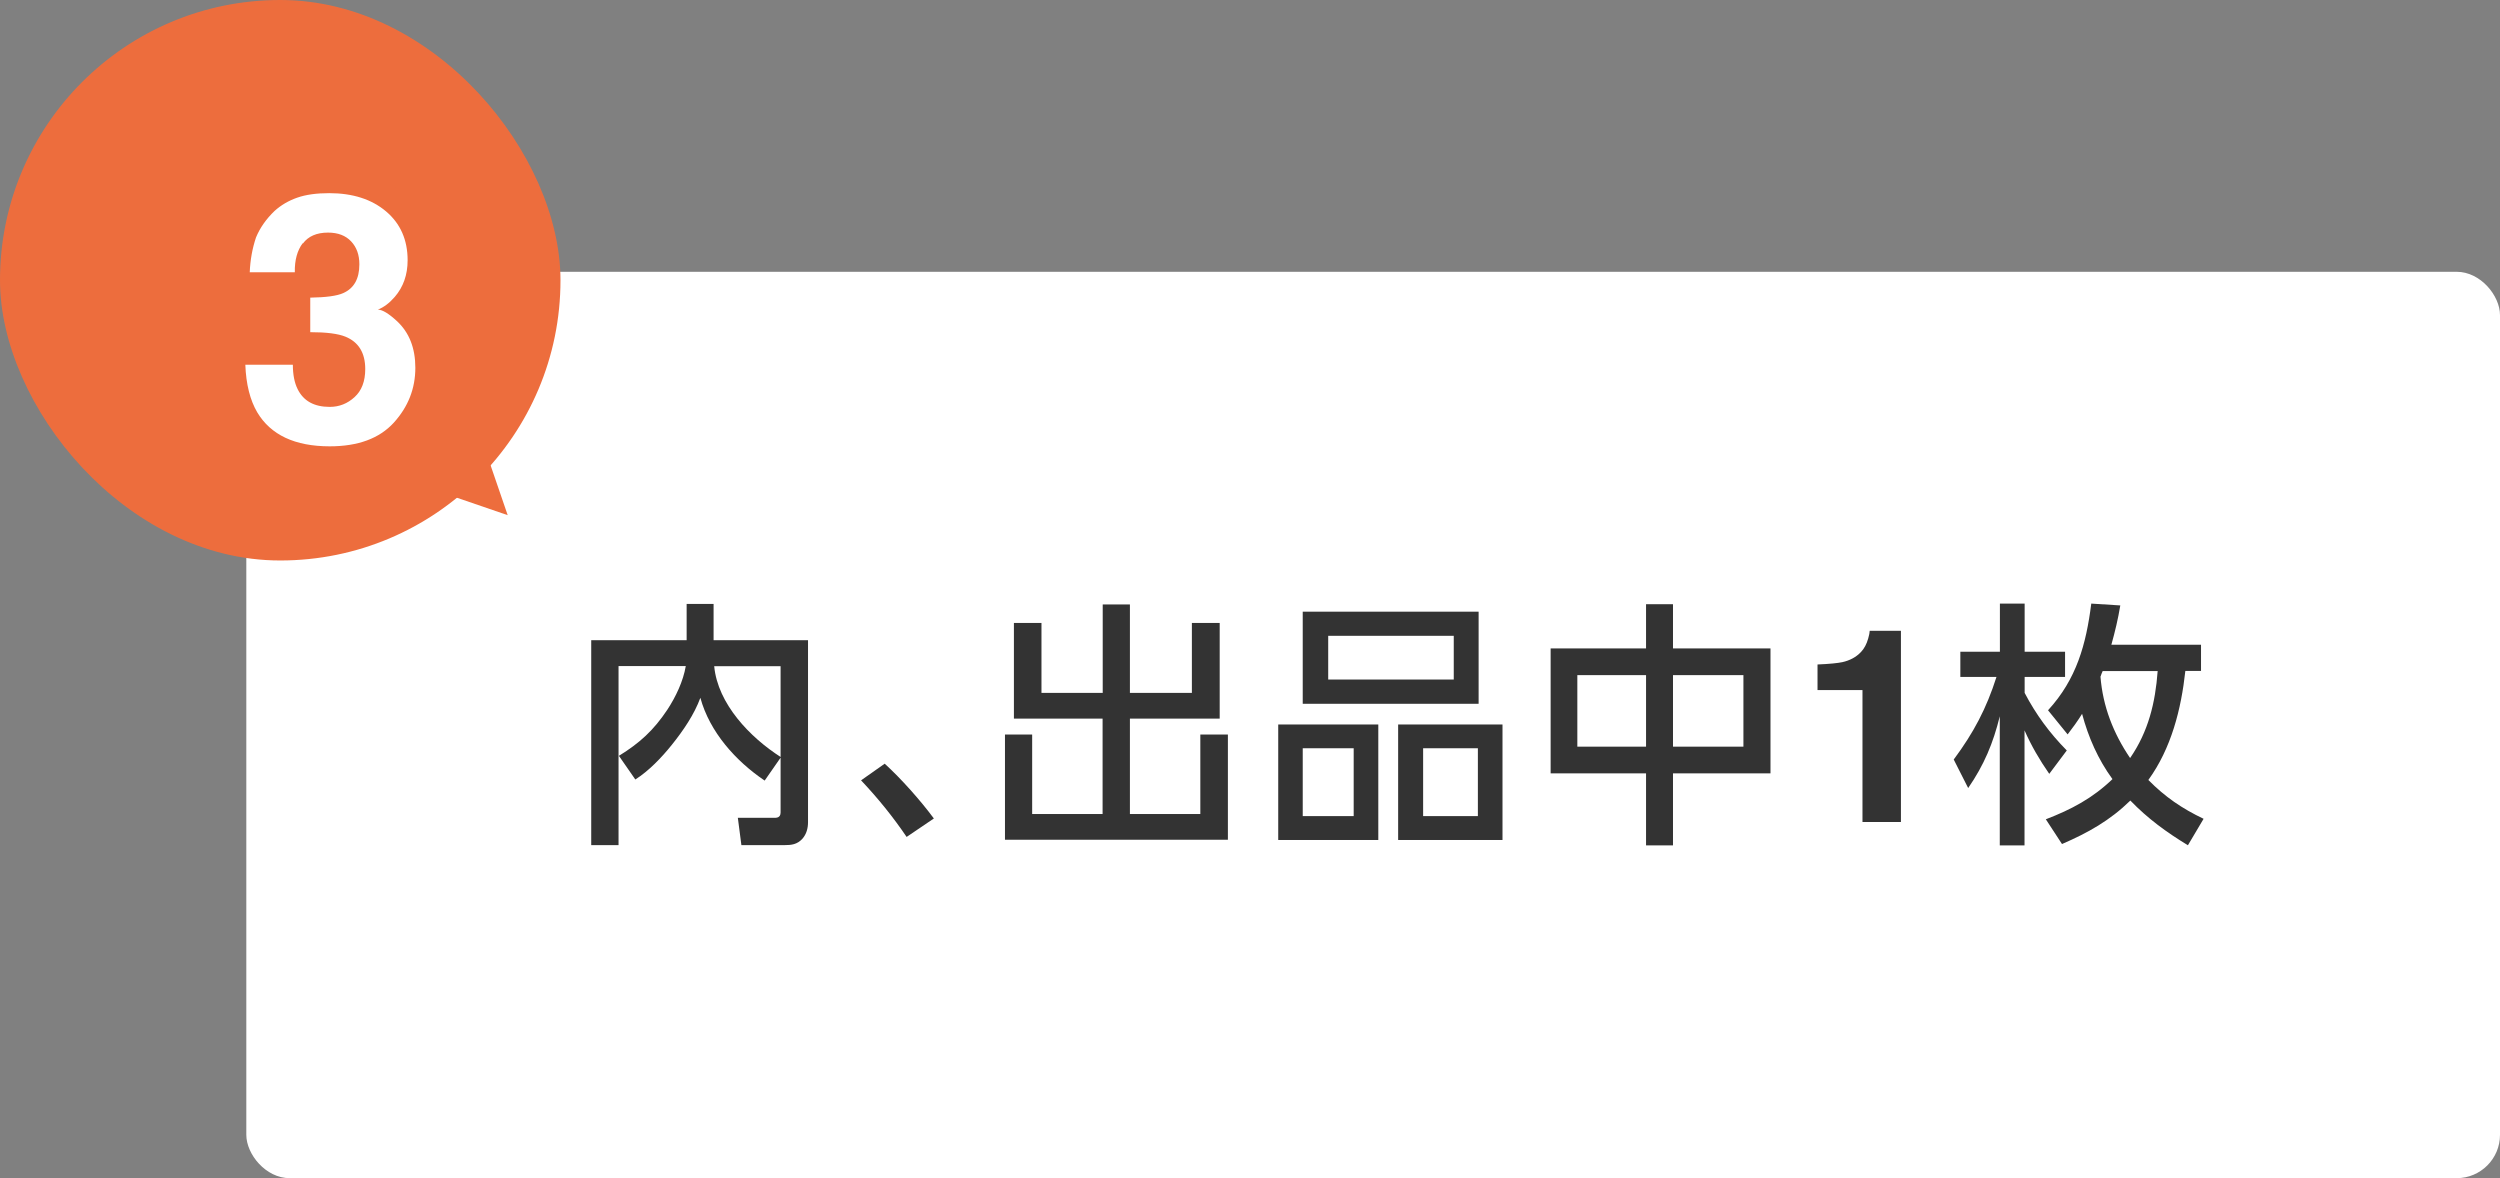
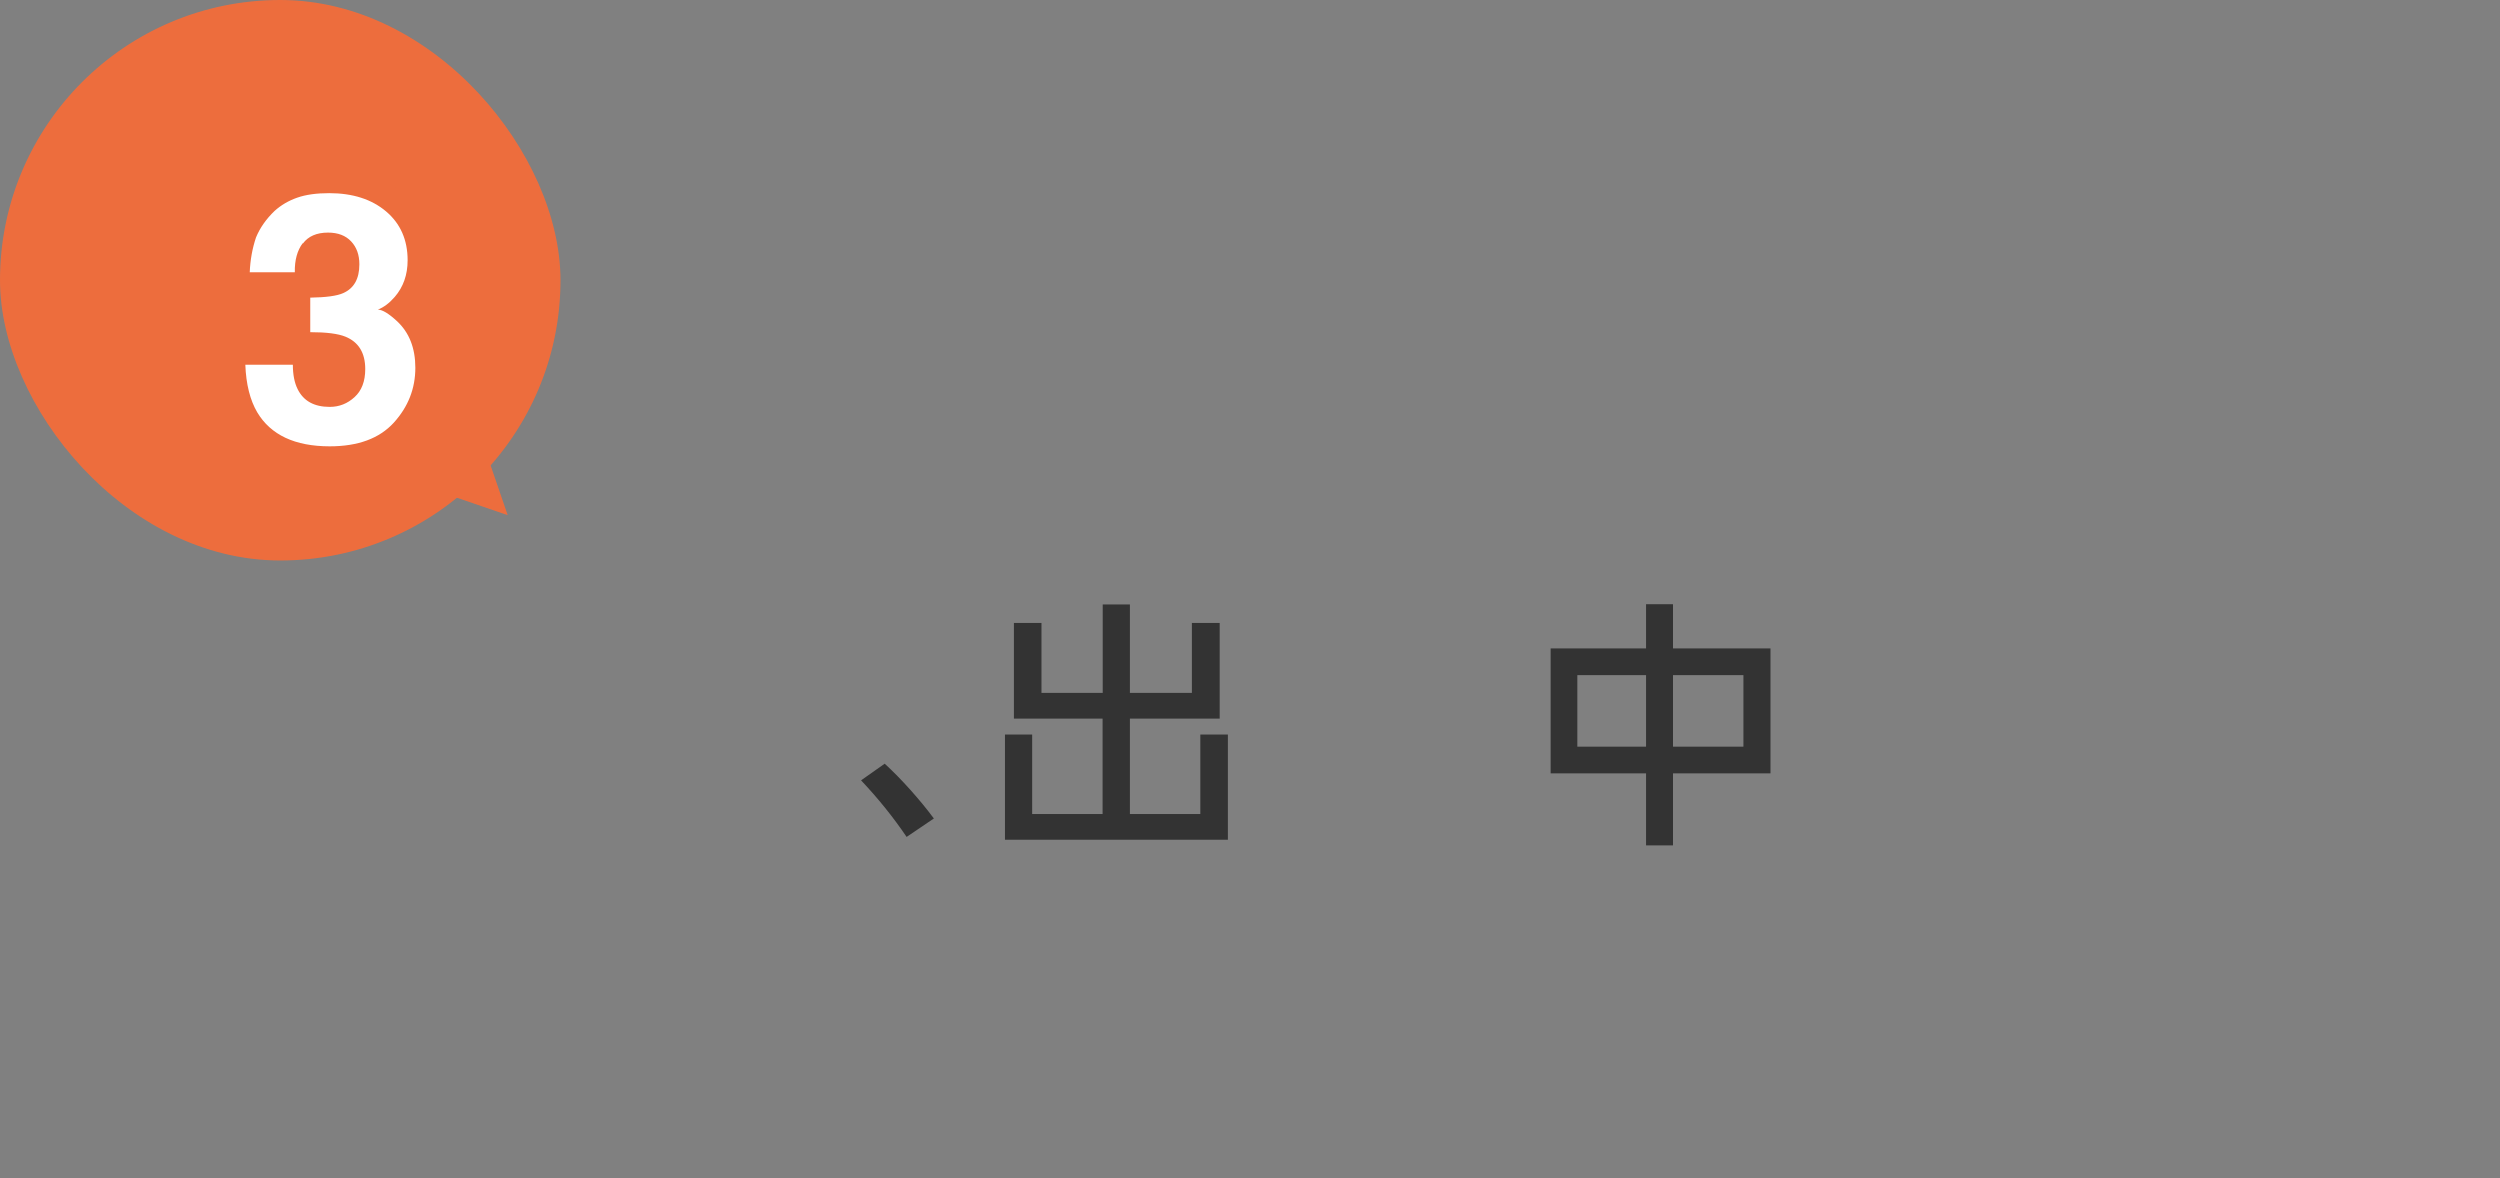
<svg xmlns="http://www.w3.org/2000/svg" id="_レイヤー_2" data-name="レイヤー 2" viewBox="0 0 204.11 96.19">
  <rect x="0" y="0" width="204.11" height="96.19" fill="#808080" stroke="none" />
  <defs>
    <style>
      .cls-1 {
        fill: #333;
      }

      .cls-1, .cls-2, .cls-3 {
        stroke-width: 0px;
      }

      .cls-2 {
        fill: #ed6d3d;
      }

      .cls-3 {
        fill: #fff;
      }
    </style>
  </defs>
  <g id="Design">
    <g>
      <g>
-         <rect class="cls-3" x="20.11" y="22.19" width="184" height="74" rx="3.54" ry="3.54" />
        <g>
          <rect class="cls-2" x="0" y="0" width="45.76" height="45.76" rx="22.88" ry="22.88" />
          <polygon class="cls-2" points="41.45 42.06 31.46 12.95 12.34 32.07 41.45 42.06" />
        </g>
-         <path class="cls-3" d="M24.71,19.86c-.44.59-.66,1.38-.64,2.37h-3.68c.04-1,.21-1.94.51-2.84.32-.78.83-1.51,1.52-2.17.52-.47,1.13-.83,1.84-1.08.71-.25,1.58-.37,2.62-.37,1.92,0,3.47.5,4.64,1.49s1.76,2.32,1.76,3.99c0,1.18-.35,2.18-1.05,2.99-.44.51-.9.85-1.38,1.04.36,0,.88.31,1.55.93,1.01.93,1.51,2.21,1.51,3.82,0,1.7-.59,3.19-1.76,4.48-1.18,1.29-2.92,1.93-5.23,1.93-2.84,0-4.82-.93-5.92-2.78-.58-.99-.91-2.28-.97-3.88h3.88c0,.8.13,1.47.39,1.99.48.97,1.35,1.45,2.62,1.45.78,0,1.45-.27,2.03-.8.58-.53.87-1.29.87-2.29,0-1.32-.54-2.2-1.61-2.64-.61-.25-1.57-.37-2.88-.37v-2.82c1.28-.02,2.18-.14,2.69-.37.88-.39,1.32-1.17,1.32-2.35,0-.77-.22-1.39-.67-1.87-.45-.48-1.08-.72-1.89-.72-.93,0-1.61.3-2.05.89Z" />
+         <path class="cls-3" d="M24.71,19.86c-.44.59-.66,1.38-.64,2.37h-3.68c.04-1,.21-1.94.51-2.84.32-.78.83-1.51,1.52-2.17.52-.47,1.13-.83,1.84-1.08.71-.25,1.58-.37,2.62-.37,1.92,0,3.47.5,4.64,1.49s1.76,2.32,1.76,3.99c0,1.18-.35,2.18-1.05,2.99-.44.51-.9.85-1.38,1.04.36,0,.88.31,1.55.93,1.01.93,1.51,2.21,1.51,3.82,0,1.7-.59,3.19-1.76,4.48-1.18,1.29-2.92,1.93-5.23,1.93-2.84,0-4.82-.93-5.92-2.78-.58-.99-.91-2.28-.97-3.88h3.88c0,.8.13,1.47.39,1.99.48.97,1.35,1.45,2.62,1.45.78,0,1.45-.27,2.03-.8.58-.53.87-1.29.87-2.29,0-1.32-.54-2.2-1.61-2.64-.61-.25-1.57-.37-2.88-.37v-2.82c1.28-.02,2.18-.14,2.69-.37.88-.39,1.32-1.17,1.32-2.35,0-.77-.22-1.39-.67-1.87-.45-.48-1.08-.72-1.89-.72-.93,0-1.61.3-2.05.89" />
      </g>
      <g>
-         <path class="cls-1" d="M50.5,54.39v14.61h-2.23v-16.73h7.79v-2.96h2.2v2.96h7.71v14.87c0,.48-.13.97-.46,1.34-.42.46-.88.52-1.47.52h-3.51l-.29-2.23h2.94c.19,0,.55.02.55-.44v-4.47l-1.3,1.87c-2.37-1.6-4.49-3.97-5.25-6.76-.5,1.36-1.39,2.67-2.33,3.84-.84,1.05-1.89,2.14-2.98,2.83l-1.34-1.93c1.7-1.05,2.83-2.08,3.95-3.76.69-1.05,1.3-2.33,1.51-3.57h-5.48ZM63.73,61.8v-7.41h-5.42c.29,3.09,2.94,5.82,5.42,7.41Z" />
        <path class="cls-1" d="M76.25,66.82l-2.23,1.51c-1.11-1.64-2.35-3.17-3.72-4.62l1.93-1.36c1.34,1.22,2.94,3.02,4.01,4.47Z" />
        <path class="cls-1" d="M85.03,50.86v5.71h5v-7.22h2.22v7.22h5.06v-5.71h2.27v7.81h-7.33v7.79h5.75v-6.49h2.25v8.59h-18.2v-8.59h2.22v6.49h5.75v-7.79h-7.24v-7.81h2.25Z" />
-         <path class="cls-1" d="M112.53,59.15v9.43h-8.17v-9.43h8.17ZM120.72,49.94v7.52h-14.36v-7.52h14.36ZM106.36,66.63h4.16v-5.54h-4.16v5.54ZM108.44,55.48h10.25v-3.57h-10.25v3.57ZM122.67,59.15v9.43h-8.52v-9.43h8.52ZM116.19,66.63h4.47v-5.54h-4.47v5.54Z" />
        <path class="cls-1" d="M134.39,52.94v-3.61h2.2v3.61h7.96v10.2h-7.96v5.88h-2.2v-5.88h-7.79v-10.2h7.79ZM128.78,55.12v5.84h5.61v-5.84h-5.61ZM136.59,55.12v5.84h5.75v-5.84h-5.75Z" />
-         <path class="cls-1" d="M155.2,67.11h-3.14v-10.77h-3.67v-2.09c.97-.04,1.65-.11,2.03-.19.62-.14,1.12-.41,1.51-.82.27-.28.47-.65.6-1.12.08-.28.12-.49.12-.62h2.55v15.61Z" />
-         <path class="cls-1" d="M160.05,55.27v-2.06h3.23v-3.93h2.02v3.93h3.3v2.06h-3.3v1.3c.92,1.76,2.04,3.28,3.44,4.7l-1.43,1.91c-.8-1.15-1.45-2.27-2.02-3.55v9.39h-2.02v-10.54c-.54,2.2-1.28,3.97-2.58,5.86l-1.18-2.33c1.62-2.18,2.67-4.16,3.49-6.74h-2.96ZM179.7,52.64v2.14h-1.28c-.34,3.13-1.15,6.32-3.02,8.9,1.37,1.39,2.75,2.33,4.51,3.17l-1.28,2.16c-1.76-1.07-3.28-2.18-4.7-3.65-1.68,1.64-3.44,2.62-5.58,3.55l-1.32-2.02c2.08-.8,3.82-1.72,5.44-3.28-1.18-1.62-1.97-3.42-2.48-5.33-.38.61-.74,1.11-1.18,1.68l-1.6-1.97c2.33-2.54,3.11-5.38,3.53-8.71l2.37.15c-.19,1.13-.42,2.1-.73,3.21h7.33ZM171.49,55.23c.19,2.44,1.05,4.64,2.42,6.66,1.49-2.16,2.06-4.51,2.25-7.1h-4.49c-.06.15-.13.29-.17.44Z" />
      </g>
    </g>
  </g>
</svg>